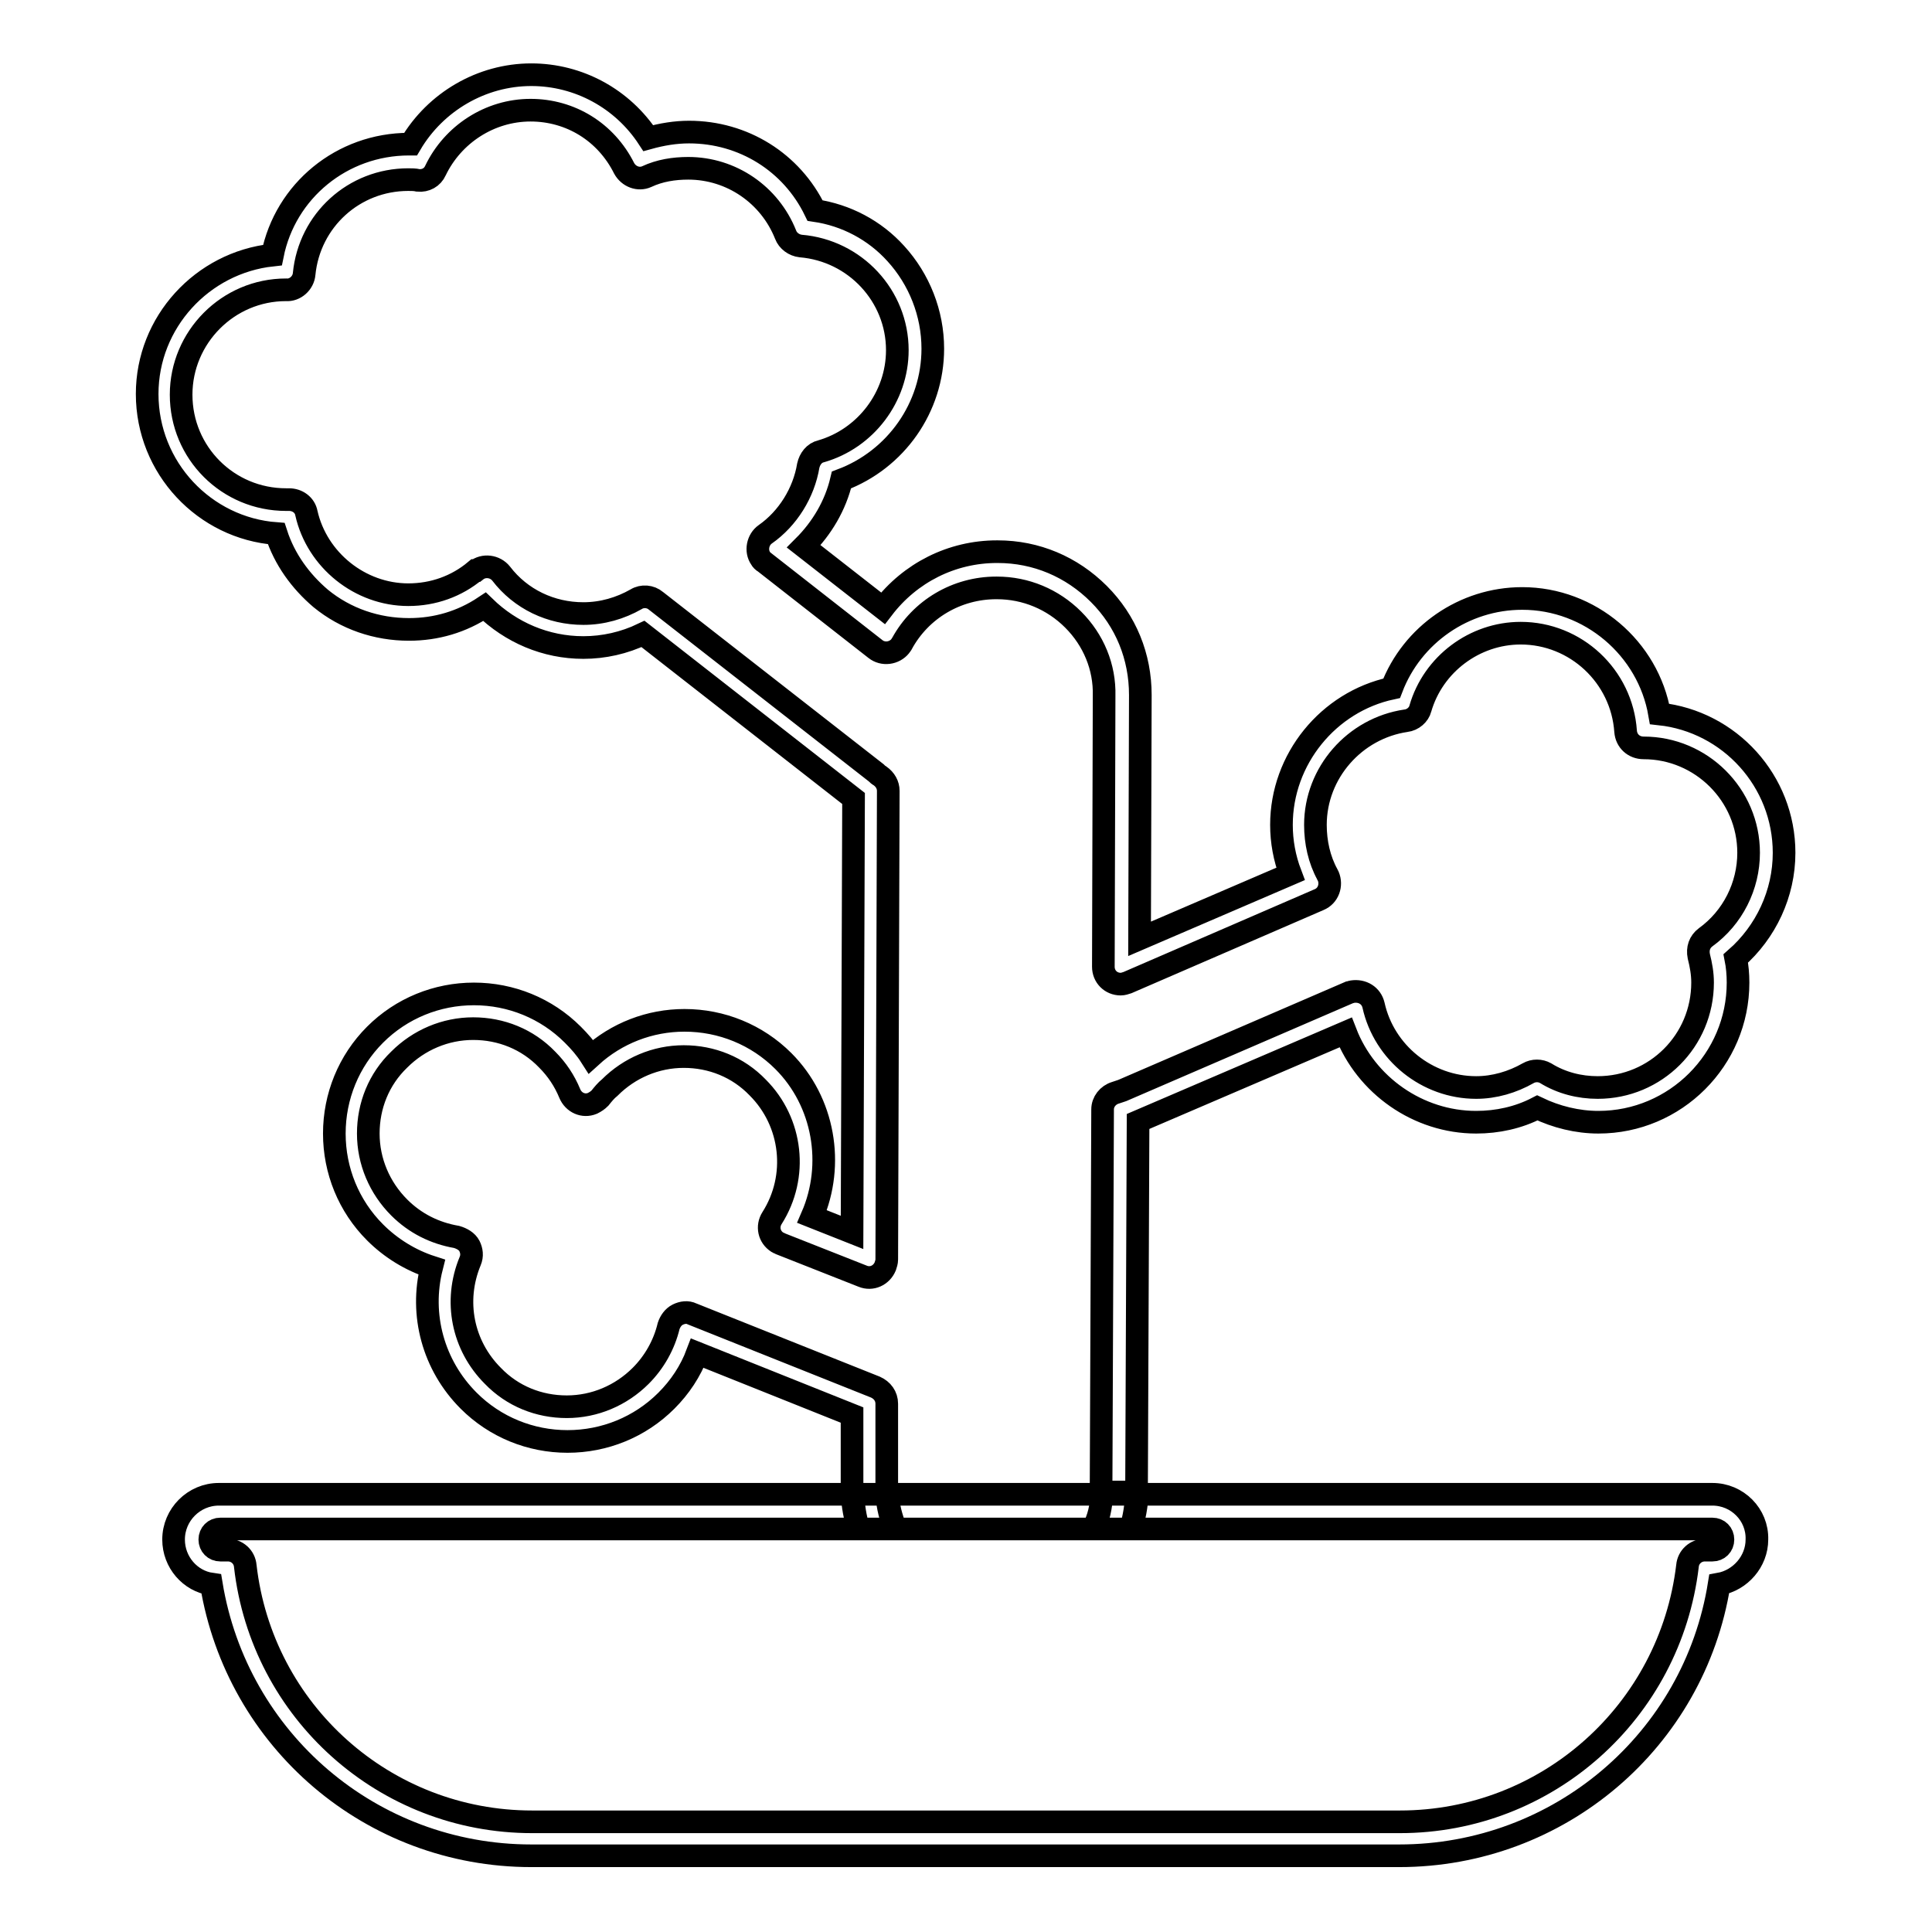
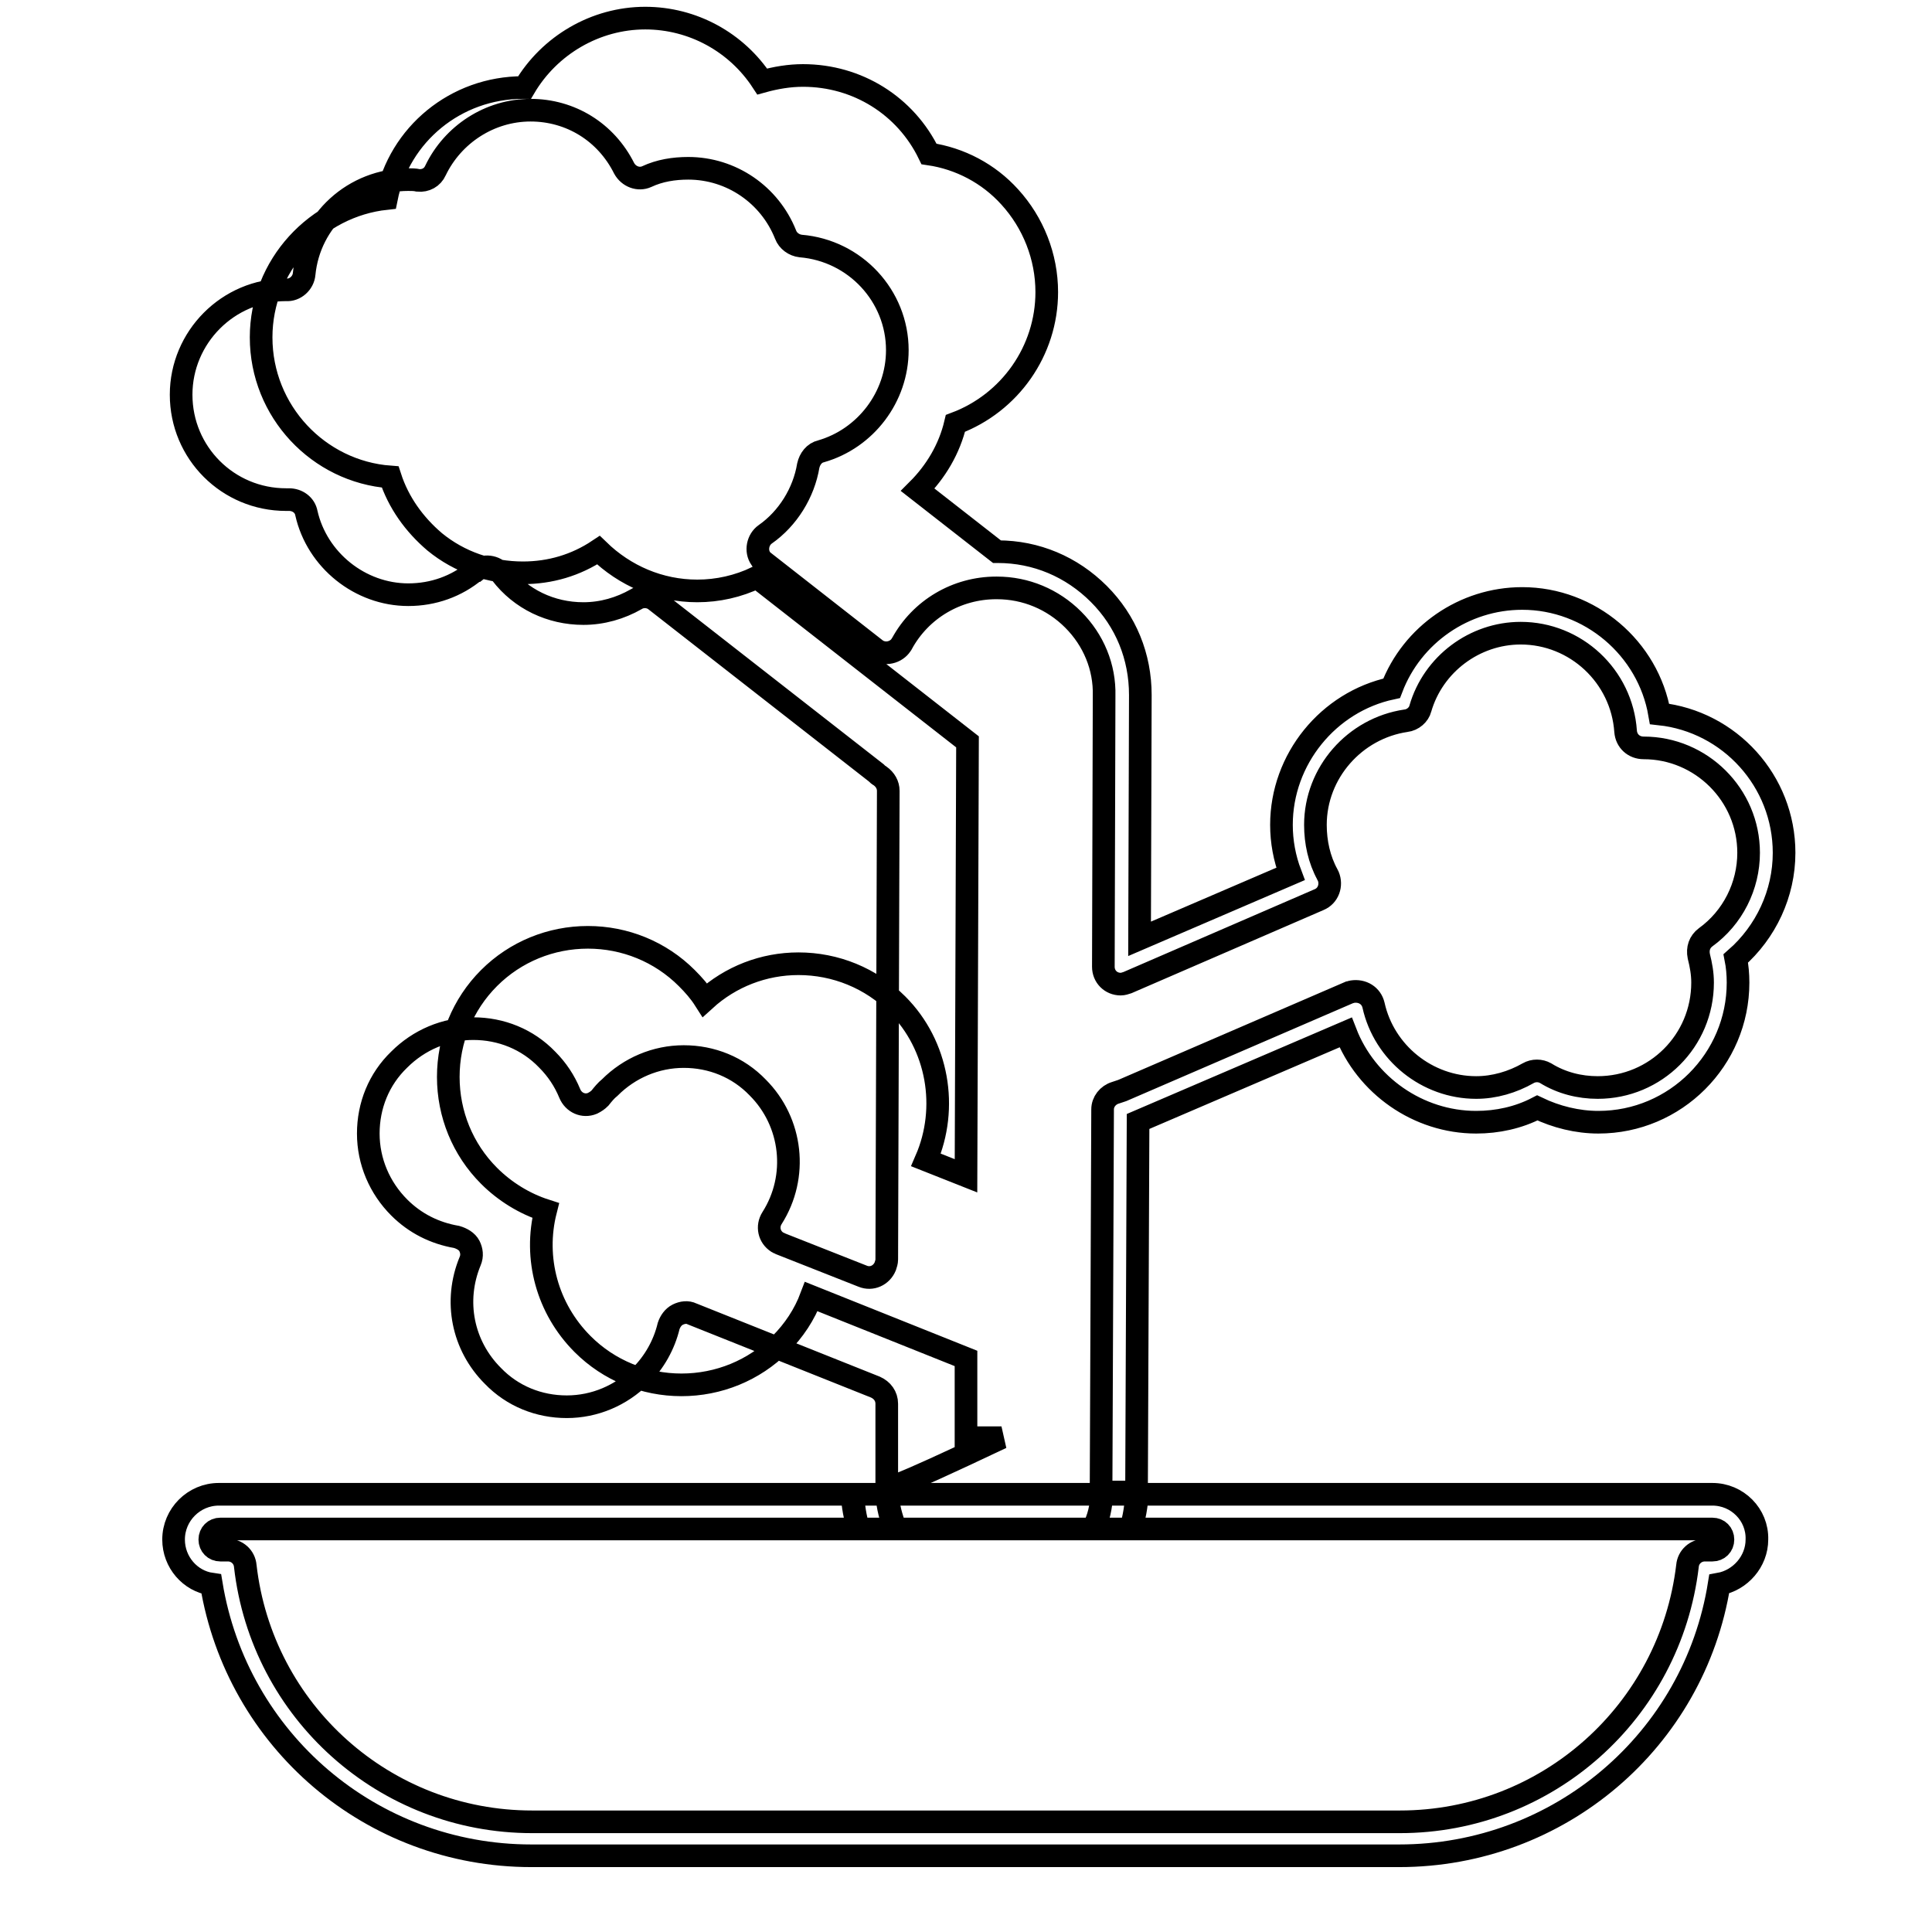
<svg xmlns="http://www.w3.org/2000/svg" version="1.1" x="0px" y="0px" viewBox="0 0 256 256" enable-background="new 0 0 256 256" xml:space="preserve">
  <g>
-     <path stroke-width="3" fill-opacity="0" stroke="#000000" d="M117.5,197l0-11c0-1-0.6-1.8-1.5-2.2l-24.3-9.7c-0.6-0.3-1.3-0.2-1.9,0.1c-0.6,0.3-1,0.9-1.2,1.5 c-0.6,2.5-1.9,4.8-3.7,6.6c-2.6,2.6-6.1,4.1-9.8,4.1c-3.7,0-7.2-1.4-9.8-4.1c-4-4-5.2-9.9-3-15.2c0.3-0.7,0.2-1.4-0.1-2 c-0.3-0.6-1-1-1.7-1.2c-2.9-0.5-5.5-1.8-7.6-3.9c-2.6-2.6-4.1-6.1-4.1-9.8c0-3.7,1.4-7.2,4.1-9.8c2.6-2.6,6.1-4.1,9.8-4.1 c3.7,0,7.2,1.4,9.8,4.1c1.3,1.3,2.3,2.8,3,4.5c0.5,1.2,1.8,1.8,3,1.3c0.4-0.2,0.7-0.4,1-0.7c0.4-0.5,0.8-1,1.3-1.4 c2.6-2.6,6.1-4.1,9.8-4.1c3.7,0,7.2,1.4,9.8,4.1c4.6,4.6,5.4,11.8,1.9,17.3c-0.7,1.1-0.4,2.5,0.7,3.2c0.1,0.1,0.3,0.1,0.4,0.2 l10.9,4.3c1.2,0.5,2.5-0.1,3-1.3c0.1-0.3,0.2-0.6,0.2-0.9l0.2-62.1c0-0.8-0.4-1.5-1.1-2c-0.2-0.1-0.3-0.2-0.5-0.4L86.9,79.6 c-0.7-0.6-1.8-0.7-2.6-0.2c-2.1,1.2-4.5,1.9-7,1.9c-4.3,0-8.3-1.9-10.9-5.3c-0.8-1-2.3-1.2-3.3-0.4c0,0,0,0-0.1,0 c-2.5,2.1-5.6,3.2-8.9,3.2c-6.4,0-12.1-4.6-13.5-10.8c-0.2-1.1-1.2-1.8-2.3-1.8l-0.2,0c-0.1,0-0.1,0-0.2,0 c-7.7,0-13.9-6.2-13.9-13.9c0-7.6,6.2-13.9,13.9-13.9c1.2,0.1,2.3-0.9,2.4-2.1c0.7-7.1,6.6-12.5,13.8-12.5c0.4,0,0.9,0,1.3,0.1 c1,0.1,1.9-0.4,2.3-1.3c2.3-4.8,7.2-8,12.6-8c5.3,0,10,2.9,12.4,7.7c0.6,1.1,1.9,1.6,3,1.1c1.7-0.8,3.6-1.1,5.5-1.1 c5.7,0,10.8,3.5,12.9,8.8c0.3,0.8,1.1,1.4,2,1.5c7.2,0.6,12.8,6.6,12.8,13.8c0,6.2-4.2,11.7-10.1,13.4c-0.9,0.2-1.5,1-1.7,1.9 c-0.6,3.6-2.7,7-5.7,9.1c-1,0.7-1.3,2.2-0.6,3.2c0.1,0.2,0.3,0.4,0.5,0.5l14.7,11.5c1,0.8,2.5,0.6,3.3-0.4c0.1-0.1,0.1-0.2,0.2-0.3 c2.5-4.6,7.3-7.4,12.5-7.4h0.1c3.8,0,7.4,1.5,10.1,4.2s4.2,6.3,4.1,10.1l-0.1,35.9c0,1.3,1,2.3,2.3,2.3c0.3,0,0.6-0.1,0.9-0.2 l25.4-11c1.2-0.5,1.7-1.9,1.2-3.1c0-0.1-0.1-0.1-0.1-0.2c-1.1-2-1.6-4.3-1.6-6.6c0-6.9,5.2-12.8,12-13.8c0.9-0.1,1.7-0.8,1.9-1.6 c1.7-5.9,7.2-10,13.3-10c7.3,0,13.4,5.7,13.9,13c0.1,1.3,1.1,2.2,2.4,2.2c7.6,0,13.9,6.2,13.9,13.9c0,4.4-2.1,8.6-5.7,11.2 c-0.8,0.6-1.1,1.5-0.9,2.5c0.3,1.2,0.5,2.3,0.5,3.5c0,7.7-6.2,13.9-13.9,13.9c-2.4,0-4.8-0.6-6.9-1.9c-0.7-0.4-1.6-0.4-2.3,0 c-2.1,1.2-4.5,1.9-6.9,1.9c-6.5,0-12.2-4.6-13.6-10.9c-0.3-1.3-1.5-2-2.8-1.8c-0.1,0-0.3,0.1-0.4,0.1l-30.1,13 c-0.3,0.1-0.6,0.2-0.9,0.3c-1,0.3-1.7,1.2-1.7,2.2l-0.2,49.8c0,0.3,0,0.6,0,0.9h4.7c0-0.3,0-0.6,0-0.9l0.2-48.2l27.5-11.8 c2.7,7,9.6,11.9,17.3,11.9c2.8,0,5.6-0.6,8.1-1.9c2.5,1.2,5.3,1.9,8.1,1.9c10.2,0,18.5-8.3,18.5-18.5c0-1.1-0.1-2.2-0.3-3.2 c4-3.5,6.4-8.6,6.4-14c0-9.5-7.2-17.4-16.5-18.4c-1.5-8.7-9.2-15.3-18.2-15.3c-7.7,0-14.6,4.8-17.3,11.9 c-8.4,1.8-14.6,9.4-14.6,18.1c0,2.2,0.4,4.4,1.2,6.5l-20,8.6l0.1-32.3c0-5.1-1.9-9.8-5.5-13.4c-3.6-3.6-8.3-5.6-13.4-5.6h-0.1 c-6,0-11.5,2.8-15.1,7.5l-10.5-8.2c2.4-2.4,4.2-5.4,5-8.8c7.2-2.7,12.1-9.6,12.1-17.4c0-4.7-1.8-9.2-4.9-12.6 c-2.8-3.1-6.6-5.1-10.7-5.7c-3.1-6.4-9.5-10.4-16.7-10.4c-1.8,0-3.6,0.3-5.4,0.8c-3.4-5.2-9.2-8.4-15.5-8.4c-6.6,0-12.7,3.6-16,9.2 c-0.1,0-0.1,0-0.2,0c-8.9,0-16.4,6.2-18.1,14.7c-9.3,1-16.6,8.9-16.6,18.4c0,9.8,7.6,17.8,17.1,18.5c1.1,3.4,3.2,6.3,5.9,8.6 c3.3,2.7,7.4,4.1,11.7,4.1c3.6,0,7-1,10-3c3.5,3.4,8.1,5.4,13.1,5.4c2.7,0,5.4-0.6,7.9-1.8l27.9,21.8l-0.2,57.5l-5.3-2.1 c3-6.9,1.6-15.2-3.8-20.6c-3.5-3.5-8.2-5.4-13.1-5.4c-4.6,0-9,1.7-12.4,4.8c-0.7-1.1-1.5-2-2.4-2.9c-3.5-3.5-8.2-5.4-13.1-5.4 c-4.9,0-9.6,1.9-13.1,5.4c-3.5,3.5-5.4,8.2-5.4,13.1c0,4.9,1.9,9.6,5.4,13.1c2.1,2.1,4.7,3.7,7.5,4.6c-1.6,6.3,0.2,13,4.9,17.7 c3.5,3.5,8.2,5.4,13.1,5.4c4.9,0,9.6-1.9,13.1-5.4c1.8-1.8,3.2-3.9,4.1-6.3l20.5,8.2l0,9.4c0,0.4,0,0.7,0,1.1h4.7 C117.5,197.7,117.5,197.3,117.5,197L117.5,197z M226.9,198h-0.3c-0.1,0-0.2,0-0.4,0h-75.5c-0.1,1.6-0.4,3.1-0.8,4.6h75.9 c0.1,0,0.2,0,0.4,0h0.7c0.8,0,1.4,0.6,1.4,1.4c0,0.8-0.6,1.4-1.4,1.4h-1c-1.2,0-2.2,0.9-2.3,2.1c-2.3,19.3-18.6,33.9-38.1,33.9 h-115c-19.5,0-35.8-14.6-38-33.9c-0.1-1.2-1.1-2.1-2.3-2.1h-1c-0.8,0-1.4-0.6-1.4-1.4c0-0.8,0.6-1.4,1.4-1.4h0.7c0.1,0,0.2,0,0.4,0 h83.5c-0.5-1.5-0.7-3.1-0.8-4.6H29.8c-0.1,0-0.3,0-0.4,0h-0.4c-3.3,0-6,2.7-6,6c0,3,2.2,5.5,5,5.9c3.4,20.7,21.2,36,42.4,36h115 c21.2,0,39.1-15.3,42.4-36c2.8-0.5,5-3,5-5.9C232.9,200.7,230.2,198,226.9,198L226.9,198z M146,198h-28.5c0.1,1.6,0.5,3.2,1.1,4.6 h26.2C145.6,201.2,145.9,199.6,146,198z M118.7,202.6c-0.6-1.5-1-3-1.1-4.6h-4.7c0.1,1.6,0.4,3.1,0.8,4.6H118.7z M144.9,202.6h4.9 c0.5-1.5,0.7-3.1,0.8-4.6H146C145.9,199.6,145.6,201.2,144.9,202.6L144.9,202.6z" />
+     <path stroke-width="3" fill-opacity="0" stroke="#000000" d="M117.5,197l0-11c0-1-0.6-1.8-1.5-2.2l-24.3-9.7c-0.6-0.3-1.3-0.2-1.9,0.1c-0.6,0.3-1,0.9-1.2,1.5 c-0.6,2.5-1.9,4.8-3.7,6.6c-2.6,2.6-6.1,4.1-9.8,4.1c-3.7,0-7.2-1.4-9.8-4.1c-4-4-5.2-9.9-3-15.2c0.3-0.7,0.2-1.4-0.1-2 c-0.3-0.6-1-1-1.7-1.2c-2.9-0.5-5.5-1.8-7.6-3.9c-2.6-2.6-4.1-6.1-4.1-9.8c0-3.7,1.4-7.2,4.1-9.8c2.6-2.6,6.1-4.1,9.8-4.1 c3.7,0,7.2,1.4,9.8,4.1c1.3,1.3,2.3,2.8,3,4.5c0.5,1.2,1.8,1.8,3,1.3c0.4-0.2,0.7-0.4,1-0.7c0.4-0.5,0.8-1,1.3-1.4 c2.6-2.6,6.1-4.1,9.8-4.1c3.7,0,7.2,1.4,9.8,4.1c4.6,4.6,5.4,11.8,1.9,17.3c-0.7,1.1-0.4,2.5,0.7,3.2c0.1,0.1,0.3,0.1,0.4,0.2 l10.9,4.3c1.2,0.5,2.5-0.1,3-1.3c0.1-0.3,0.2-0.6,0.2-0.9l0.2-62.1c0-0.8-0.4-1.5-1.1-2c-0.2-0.1-0.3-0.2-0.5-0.4L86.9,79.6 c-0.7-0.6-1.8-0.7-2.6-0.2c-2.1,1.2-4.5,1.9-7,1.9c-4.3,0-8.3-1.9-10.9-5.3c-0.8-1-2.3-1.2-3.3-0.4c0,0,0,0-0.1,0 c-2.5,2.1-5.6,3.2-8.9,3.2c-6.4,0-12.1-4.6-13.5-10.8c-0.2-1.1-1.2-1.8-2.3-1.8l-0.2,0c-0.1,0-0.1,0-0.2,0 c-7.7,0-13.9-6.2-13.9-13.9c0-7.6,6.2-13.9,13.9-13.9c1.2,0.1,2.3-0.9,2.4-2.1c0.7-7.1,6.6-12.5,13.8-12.5c0.4,0,0.9,0,1.3,0.1 c1,0.1,1.9-0.4,2.3-1.3c2.3-4.8,7.2-8,12.6-8c5.3,0,10,2.9,12.4,7.7c0.6,1.1,1.9,1.6,3,1.1c1.7-0.8,3.6-1.1,5.5-1.1 c5.7,0,10.8,3.5,12.9,8.8c0.3,0.8,1.1,1.4,2,1.5c7.2,0.6,12.8,6.6,12.8,13.8c0,6.2-4.2,11.7-10.1,13.4c-0.9,0.2-1.5,1-1.7,1.9 c-0.6,3.6-2.7,7-5.7,9.1c-1,0.7-1.3,2.2-0.6,3.2c0.1,0.2,0.3,0.4,0.5,0.5l14.7,11.5c1,0.8,2.5,0.6,3.3-0.4c0.1-0.1,0.1-0.2,0.2-0.3 c2.5-4.6,7.3-7.4,12.5-7.4h0.1c3.8,0,7.4,1.5,10.1,4.2s4.2,6.3,4.1,10.1l-0.1,35.9c0,1.3,1,2.3,2.3,2.3c0.3,0,0.6-0.1,0.9-0.2 l25.4-11c1.2-0.5,1.7-1.9,1.2-3.1c0-0.1-0.1-0.1-0.1-0.2c-1.1-2-1.6-4.3-1.6-6.6c0-6.9,5.2-12.8,12-13.8c0.9-0.1,1.7-0.8,1.9-1.6 c1.7-5.9,7.2-10,13.3-10c7.3,0,13.4,5.7,13.9,13c0.1,1.3,1.1,2.2,2.4,2.2c7.6,0,13.9,6.2,13.9,13.9c0,4.4-2.1,8.6-5.7,11.2 c-0.8,0.6-1.1,1.5-0.9,2.5c0.3,1.2,0.5,2.3,0.5,3.5c0,7.7-6.2,13.9-13.9,13.9c-2.4,0-4.8-0.6-6.9-1.9c-0.7-0.4-1.6-0.4-2.3,0 c-2.1,1.2-4.5,1.9-6.9,1.9c-6.5,0-12.2-4.6-13.6-10.9c-0.3-1.3-1.5-2-2.8-1.8c-0.1,0-0.3,0.1-0.4,0.1l-30.1,13 c-0.3,0.1-0.6,0.2-0.9,0.3c-1,0.3-1.7,1.2-1.7,2.2l-0.2,49.8c0,0.3,0,0.6,0,0.9h4.7c0-0.3,0-0.6,0-0.9l0.2-48.2l27.5-11.8 c2.7,7,9.6,11.9,17.3,11.9c2.8,0,5.6-0.6,8.1-1.9c2.5,1.2,5.3,1.9,8.1,1.9c10.2,0,18.5-8.3,18.5-18.5c0-1.1-0.1-2.2-0.3-3.2 c4-3.5,6.4-8.6,6.4-14c0-9.5-7.2-17.4-16.5-18.4c-1.5-8.7-9.2-15.3-18.2-15.3c-7.7,0-14.6,4.8-17.3,11.9 c-8.4,1.8-14.6,9.4-14.6,18.1c0,2.2,0.4,4.4,1.2,6.5l-20,8.6l0.1-32.3c0-5.1-1.9-9.8-5.5-13.4c-3.6-3.6-8.3-5.6-13.4-5.6h-0.1 l-10.5-8.2c2.4-2.4,4.2-5.4,5-8.8c7.2-2.7,12.1-9.6,12.1-17.4c0-4.7-1.8-9.2-4.9-12.6 c-2.8-3.1-6.6-5.1-10.7-5.7c-3.1-6.4-9.5-10.4-16.7-10.4c-1.8,0-3.6,0.3-5.4,0.8c-3.4-5.2-9.2-8.4-15.5-8.4c-6.6,0-12.7,3.6-16,9.2 c-0.1,0-0.1,0-0.2,0c-8.9,0-16.4,6.2-18.1,14.7c-9.3,1-16.6,8.9-16.6,18.4c0,9.8,7.6,17.8,17.1,18.5c1.1,3.4,3.2,6.3,5.9,8.6 c3.3,2.7,7.4,4.1,11.7,4.1c3.6,0,7-1,10-3c3.5,3.4,8.1,5.4,13.1,5.4c2.7,0,5.4-0.6,7.9-1.8l27.9,21.8l-0.2,57.5l-5.3-2.1 c3-6.9,1.6-15.2-3.8-20.6c-3.5-3.5-8.2-5.4-13.1-5.4c-4.6,0-9,1.7-12.4,4.8c-0.7-1.1-1.5-2-2.4-2.9c-3.5-3.5-8.2-5.4-13.1-5.4 c-4.9,0-9.6,1.9-13.1,5.4c-3.5,3.5-5.4,8.2-5.4,13.1c0,4.9,1.9,9.6,5.4,13.1c2.1,2.1,4.7,3.7,7.5,4.6c-1.6,6.3,0.2,13,4.9,17.7 c3.5,3.5,8.2,5.4,13.1,5.4c4.9,0,9.6-1.9,13.1-5.4c1.8-1.8,3.2-3.9,4.1-6.3l20.5,8.2l0,9.4c0,0.4,0,0.7,0,1.1h4.7 C117.5,197.7,117.5,197.3,117.5,197L117.5,197z M226.9,198h-0.3c-0.1,0-0.2,0-0.4,0h-75.5c-0.1,1.6-0.4,3.1-0.8,4.6h75.9 c0.1,0,0.2,0,0.4,0h0.7c0.8,0,1.4,0.6,1.4,1.4c0,0.8-0.6,1.4-1.4,1.4h-1c-1.2,0-2.2,0.9-2.3,2.1c-2.3,19.3-18.6,33.9-38.1,33.9 h-115c-19.5,0-35.8-14.6-38-33.9c-0.1-1.2-1.1-2.1-2.3-2.1h-1c-0.8,0-1.4-0.6-1.4-1.4c0-0.8,0.6-1.4,1.4-1.4h0.7c0.1,0,0.2,0,0.4,0 h83.5c-0.5-1.5-0.7-3.1-0.8-4.6H29.8c-0.1,0-0.3,0-0.4,0h-0.4c-3.3,0-6,2.7-6,6c0,3,2.2,5.5,5,5.9c3.4,20.7,21.2,36,42.4,36h115 c21.2,0,39.1-15.3,42.4-36c2.8-0.5,5-3,5-5.9C232.9,200.7,230.2,198,226.9,198L226.9,198z M146,198h-28.5c0.1,1.6,0.5,3.2,1.1,4.6 h26.2C145.6,201.2,145.9,199.6,146,198z M118.7,202.6c-0.6-1.5-1-3-1.1-4.6h-4.7c0.1,1.6,0.4,3.1,0.8,4.6H118.7z M144.9,202.6h4.9 c0.5-1.5,0.7-3.1,0.8-4.6H146C145.9,199.6,145.6,201.2,144.9,202.6L144.9,202.6z" />
  </g>
</svg>